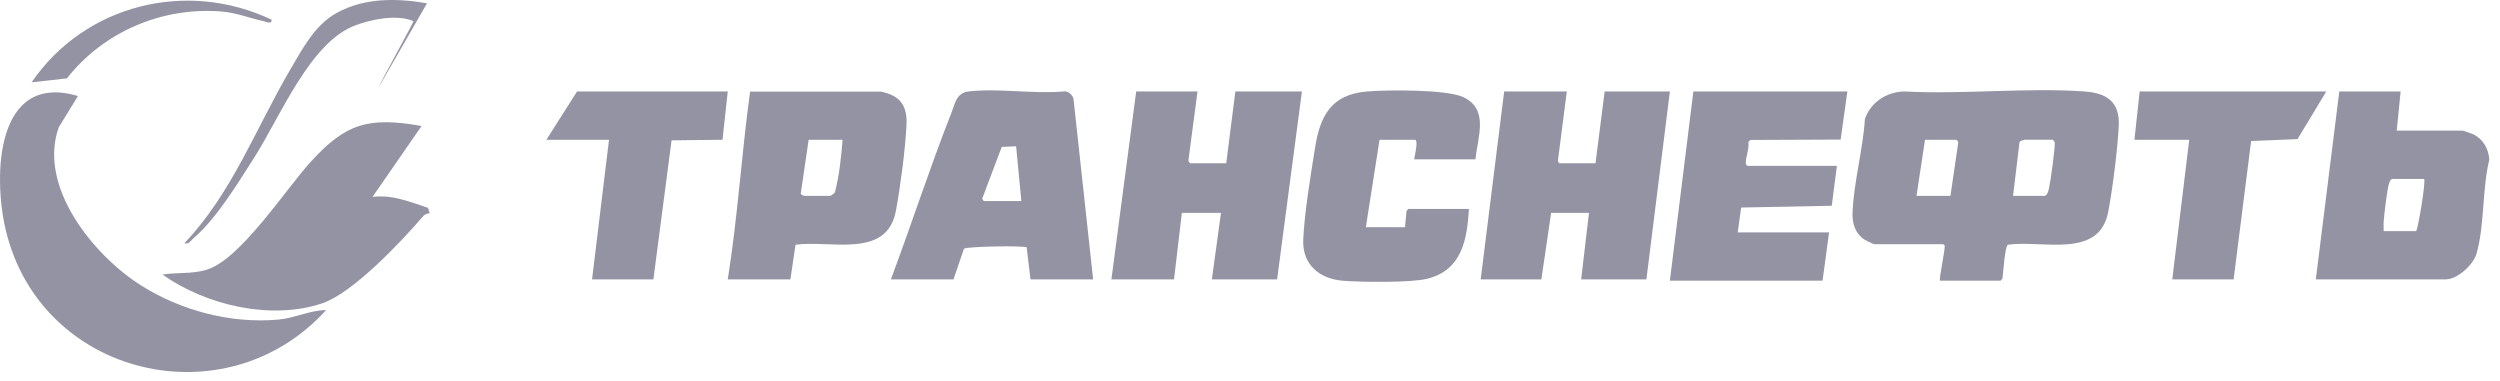
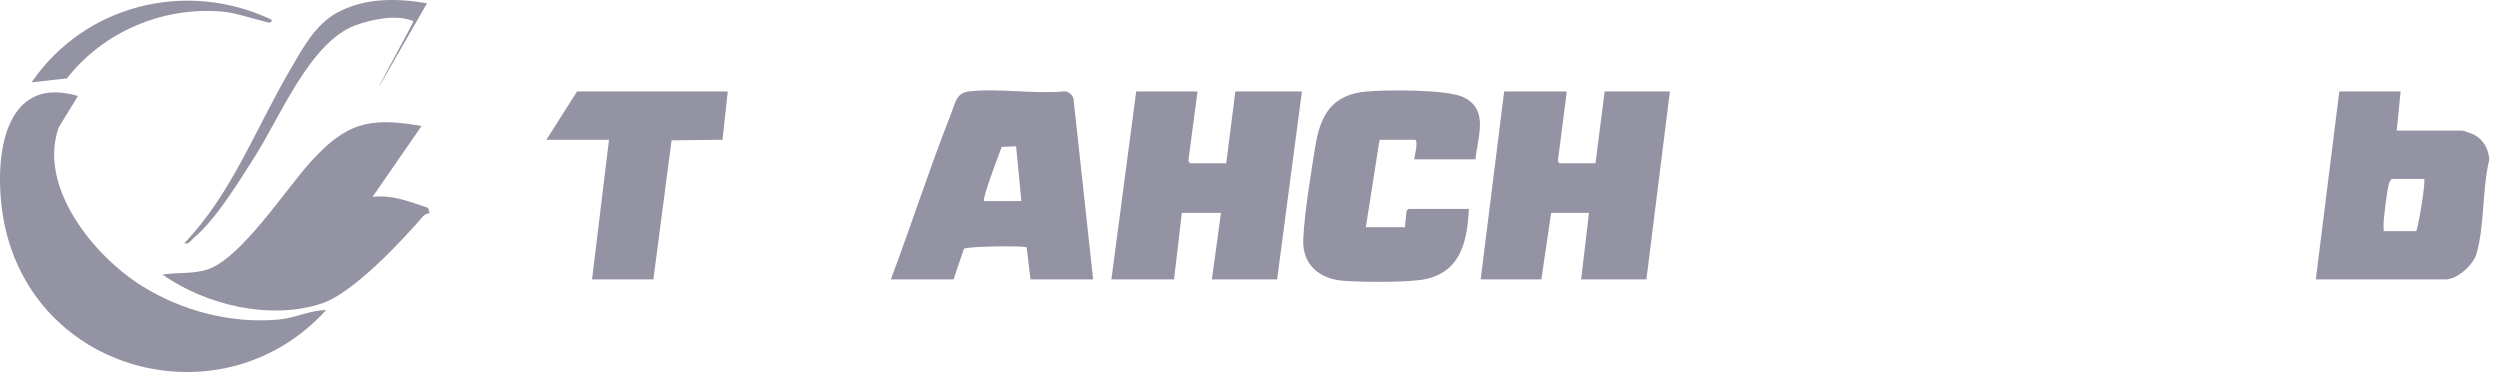
<svg xmlns="http://www.w3.org/2000/svg" width="210" height="32" viewBox="0 0 210 32" fill="none">
  <path d="M6.548 8.065L4.937 10.69C3.157 15.673 7.844 21.441 11.837 23.968C15.195 26.094 19.399 27.205 23.383 26.845C24.744 26.724 26.052 26.055 27.394 26.046C18.975 35.335 3.389 31.644 0.475 19.292C-0.588 14.782 -0.373 6.015 6.548 8.067V8.065Z" fill="#9393A3" />
  <path d="M35.412 10.585L31.291 16.539C32.974 16.337 34.404 16.949 35.95 17.457L36.097 17.909C35.895 17.929 35.682 17.998 35.549 18.154C33.705 20.302 29.651 24.611 27.06 25.48C22.758 26.925 17.308 25.645 13.652 23.065C14.884 22.864 16.144 23.031 17.365 22.657C20.21 21.787 24.011 15.872 26.132 13.556C29.066 10.351 30.954 9.801 35.412 10.582V10.585Z" fill="#9393A3" />
  <path d="M35.87 0.276L31.858 7.246C31.79 7.21 34.8 1.805 34.727 1.774C33.321 1.181 31.201 1.62 29.829 2.136C26.036 3.561 23.546 9.799 21.394 13.173C20.054 15.274 18.16 18.401 16.286 19.977C16.029 20.192 15.912 20.532 15.484 20.433C19.475 16.257 21.504 10.745 24.379 5.85C25.428 4.065 26.448 2.086 28.306 1.071C30.636 -0.203 33.327 -0.161 35.872 0.278L35.87 0.276Z" fill="#9393A3" />
  <path d="M22.81 1.651C22.86 2.081 22.347 1.827 22.114 1.774C20.943 1.509 19.821 1.062 18.57 0.963C13.587 0.574 8.674 2.688 5.622 6.583L2.653 6.915C7.132 0.384 15.658 -1.735 22.81 1.651Z" fill="#9393A3" />
-   <path d="M162.96 23.579C162.859 23.477 163.358 21.14 163.353 20.733C163.352 20.607 163.347 20.591 163.234 20.51H157.425C157.38 20.51 156.695 20.178 156.607 20.122C155.855 19.626 155.585 18.796 155.612 17.929C155.692 15.396 156.495 12.55 156.653 9.983C157.162 8.57 158.457 7.733 159.942 7.681C164.885 7.947 170.174 7.341 175.077 7.681C176.969 7.812 178.083 8.556 177.976 10.589C177.87 12.59 177.465 15.839 177.087 17.81C176.32 21.804 171.497 20.129 168.657 20.56C168.401 20.729 168.273 22.95 168.205 23.397L168.057 23.578H162.96V23.579ZM163.837 16.454L164.489 12.004C164.515 11.913 164.376 11.741 164.33 11.741H161.7L160.987 16.454H163.837ZM169.098 16.454H171.784C172.026 16.293 172.055 16.063 172.118 15.802C172.234 15.333 172.676 12.197 172.587 11.921L172.441 11.74H170.029C169.993 11.74 169.656 11.867 169.641 11.92L169.097 16.453L169.098 16.454Z" fill="#9393A3" />
-   <path d="M91.823 23.469H86.561L86.239 20.777C86.023 20.625 81.255 20.689 80.972 20.894L80.094 23.469H74.833C76.568 18.845 78.091 14.116 79.902 9.521C80.218 8.72 80.322 7.807 81.353 7.683C83.812 7.387 86.841 7.915 89.363 7.678C89.719 7.634 90.085 7.959 90.173 8.293L91.823 23.469ZM82.67 16.892H85.794L85.354 12.29L84.145 12.339L82.522 16.641C82.484 16.731 82.614 16.877 82.67 16.893V16.892Z" fill="#9393A3" />
+   <path d="M91.823 23.469H86.561L86.239 20.777C86.023 20.625 81.255 20.689 80.972 20.894L80.094 23.469H74.833C76.568 18.845 78.091 14.116 79.902 9.521C80.218 8.72 80.322 7.807 81.353 7.683C83.812 7.387 86.841 7.915 89.363 7.678C89.719 7.634 90.085 7.959 90.173 8.293L91.823 23.469ZM82.67 16.892H85.794L85.354 12.29L84.145 12.339C82.484 16.731 82.614 16.877 82.67 16.893V16.892Z" fill="#9393A3" />
  <path d="M100.591 7.685L99.83 13.451C99.805 13.542 99.943 13.714 99.989 13.714H103.003L103.77 7.685H109.36L107.278 23.469H101.797L102.564 17.879H99.276L98.618 23.469H93.357L95.44 7.685H100.591Z" fill="#9393A3" />
  <path d="M131.611 7.685L130.86 13.532C130.879 13.592 130.97 13.714 131.009 13.714H134.023L134.79 7.685H140.271L138.298 23.469H132.817L133.475 17.879H130.296L129.474 23.469H124.377L126.35 7.685H131.611Z" fill="#9393A3" />
-   <path d="M155.178 7.685L154.614 11.725L147.027 11.756L146.862 11.919C146.961 12.475 146.633 13.194 146.649 13.685C146.653 13.819 146.688 13.854 146.792 13.932H154.3L153.869 17.283L146.257 17.433L145.969 19.522H153.642L153.094 23.578H140.27L142.243 7.684H155.177L155.178 7.685Z" fill="#9393A3" />
-   <path d="M66.393 23.469H61.132C61.969 18.245 62.289 12.935 63.007 7.697H73.999C75.596 8.017 76.224 8.869 76.147 10.479C76.052 12.498 75.63 15.698 75.258 17.701C74.502 21.78 69.756 20.148 66.824 20.557L66.393 23.469ZM70.777 11.741H67.927L67.262 16.273C67.272 16.338 67.526 16.454 67.544 16.454H69.736C69.775 16.454 70.073 16.246 70.123 16.183C70.504 14.781 70.657 13.208 70.777 11.741Z" fill="#9393A3" />
  <path d="M201.653 7.685L201.324 10.973H206.86C206.924 10.973 207.637 11.226 207.756 11.283C208.589 11.685 209.051 12.513 209.099 13.423C208.499 15.837 208.71 19.017 208.017 21.338C207.741 22.262 206.407 23.469 205.435 23.469H194.528L196.501 7.685H201.653ZM203.626 15.029H200.941C200.843 15.029 200.705 15.299 200.673 15.419C200.5 16.062 200.287 17.872 200.23 18.594C200.208 18.866 200.238 19.143 200.228 19.415H202.968C203.173 18.909 203.783 15.188 203.626 15.03V15.029Z" fill="#9393A3" />
  <path d="M123.939 13.385H118.787C118.82 13.147 119.183 11.741 118.842 11.741H115.882L114.731 19.085H118.02L118.147 17.732L118.294 17.55H123.391C123.235 20.162 122.793 22.688 119.884 23.415C118.511 23.759 114.343 23.704 112.81 23.583C110.818 23.426 109.382 22.205 109.472 20.127C109.569 17.884 110.11 14.638 110.473 12.36C110.893 9.725 111.832 7.947 114.788 7.687C116.471 7.539 121.577 7.495 122.957 8.175C125.096 9.227 124.112 11.529 123.939 13.386V13.385Z" fill="#9393A3" />
-   <path d="M195.405 7.685L192.993 11.685L189.095 11.843L187.623 23.469H182.471L183.896 11.741H179.292L179.731 7.685H195.405Z" fill="#9393A3" />
  <path d="M61.132 7.685L60.692 11.74L56.412 11.789L54.884 23.469H49.732L51.157 11.741H45.895L48.471 7.685H61.132Z" fill="#9393A3" />
</svg>